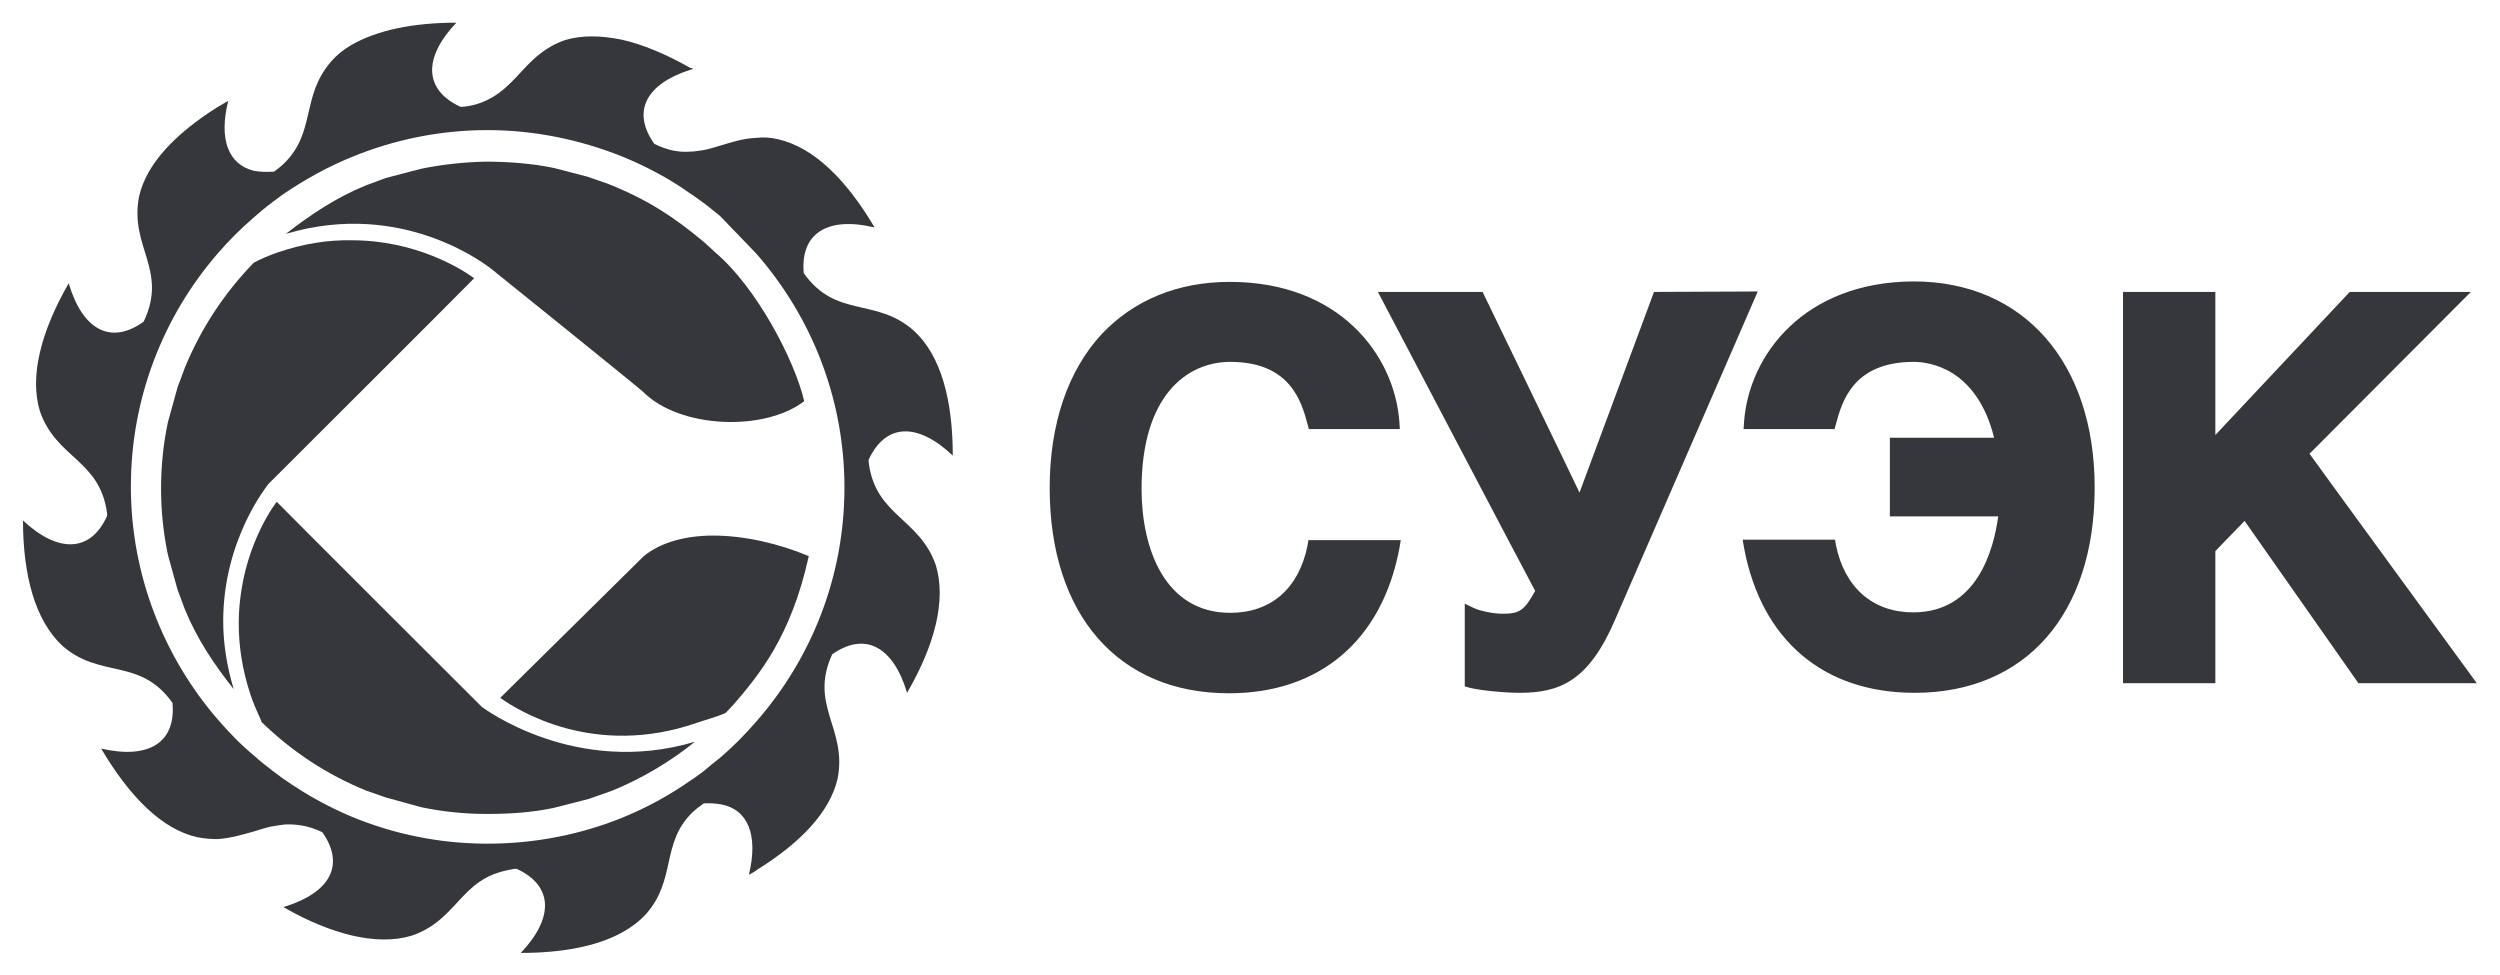
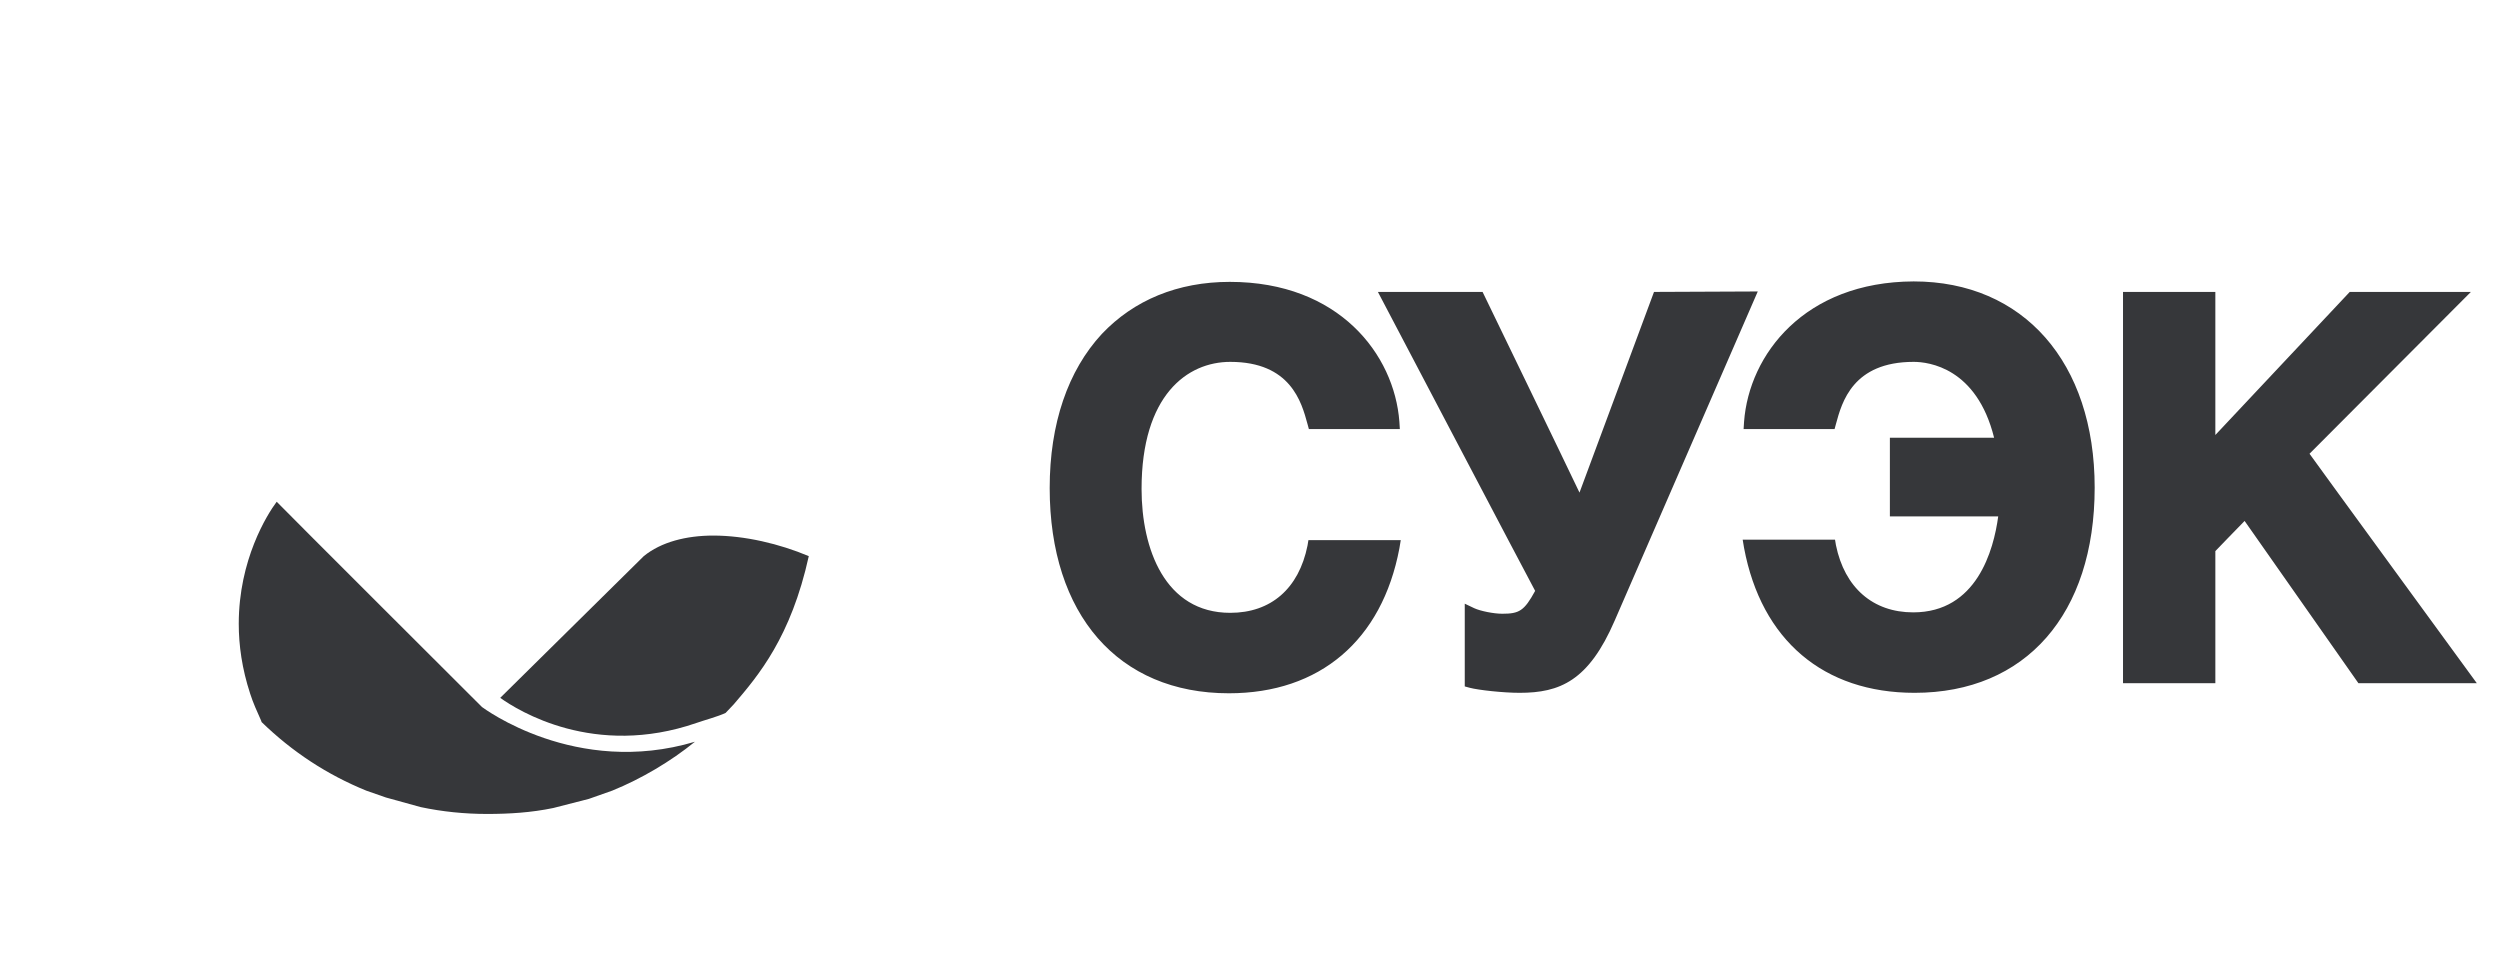
<svg xmlns="http://www.w3.org/2000/svg" id="svg4452" x="0px" y="0px" viewBox="0 0 546.9 213.4" style="enable-background:new 0 0 546.9 213.4;" xml:space="preserve">
  <style type="text/css"> .st0{fill:#36373A;} </style>
  <g id="layer1" transform="translate(-76.57,-425.638)">
    <g>
      <path id="path882_8_" class="st0" d="M590.6,489.5c0,0-25.1,26.7-29.4,31.3v-31.3H541v85.6h20.2v-28.9c0.6-0.6,4.7-4.9,6.4-6.6 c1.9,2.7,24.9,35.5,24.9,35.5h25.9c0,0-35.2-48.2-36.6-50.2c1.7-1.7,35.3-35.4,35.3-35.4L590.6,489.5 M458.1,517.9l-0.1,1.6h19.9 l0.3-1.1c1.3-4.8,3.7-13.6,17-13.6c3.3,0,13.8,1.3,17.6,16.6H490v17.2h23.7c-1,7.4-4.7,21-18.6,21c-8.8,0-15-5.4-16.9-14.7 l-0.2-1.2h-20.2l0.3,1.8c3.8,20.2,17.4,31.7,37.3,31.7c24.3,0,39.4-17.2,39.4-44.9c0-27.4-15.6-45.1-39.6-45.1 C471.3,487.3,459.2,503.2,458.1,517.9 M438.4,489.5c0,0-14.2,38.3-16.3,43.9c-2.6-5.5-21.2-43.9-21.2-43.9H378 c0,0,33.6,64,34.4,65.4c-2.4,4.4-3.5,5-7.2,5c-1.9,0-4.8-0.6-6.1-1.2l-2.1-1v18.1l1.1,0.3c1.9,0.5,7.3,1.1,10.9,1.1 c8.8,0,15.1-2.6,20.8-15.8c0,0,31.3-72,31.3-72L438.4,489.5 M317.6,498.7c-7.4,8-11.4,19.6-11.4,33.7c0,27.7,15,44.9,39.2,44.9 c19.9,0,33.5-11.6,37.3-31.7l0.3-1.8h-20.2l-0.2,1.2c-1.9,9.4-8,14.7-16.9,14.7c-14.3,0-19.4-14-19.4-27.1 c0-20.5,10-27.8,19.4-27.8c13.2,0,15.6,8.8,16.9,13.6l0.3,1.1h19.9l-0.1-1.6c-1.1-14.7-13.2-30.6-37.1-30.6 C334.2,487.3,324.6,491.3,317.6,498.7" />
      <path id="path912_8_" class="st0" d="M217.4,547.3c-0.8,0.8-29.4,29-31.4,31l0,0c3.9,2.8,20.6,13.2,42.9,5.5l0,0 c1.7-0.6,4.7-1.4,6.4-2.2l0,0l1.8-1.9c5.4-6.3,12.5-14.7,16.4-32.4l0,0c-6.4-2.7-14-4.5-20.9-4.5l0,0 C226.7,542.8,221.2,544.2,217.4,547.3" />
-       <path id="path938_8_" class="st0" d="M168.5,462.6c0,0-7.6,2-7.6,2l0,0l-4.3,1.6c-6.4,2.6-12.1,6.4-17.5,10.6l0,0 c26.1-7.8,44.7,7.5,45,7.7l0,0c0,0,32.3,26,33.2,26.9l0,0c8,8,26.5,8.7,35.2,2l0,0c-2.1-9-10.4-24.8-19.3-32.4l0,0l-2.5-2.3 c-6.7-5.6-12.3-9.3-21-12.8l0,0l-4.6-1.6c0,0-7.3-1.9-7.3-1.9l0,0c-4.7-1-10.1-1.4-15-1.4l0,0 C178.1,461.1,173.3,461.6,168.5,462.6" />
      <path id="path964_8_" class="st0" d="M128.8,562.1c0,4.7,0.7,9.8,2.5,15.3l0,0c0.6,1.9,1.5,3.9,2.4,5.9l0,0l0.1,0.3 c6.7,6.5,14.3,11.5,22.9,15l0,0l4.3,1.5l7.6,2.1c4.7,1,9.6,1.5,14.5,1.5l0,0c4.9,0,9.7-0.3,14.5-1.3l0,0c0,0,7.8-2,7.8-2l0,0 l5.1-1.8c6.4-2.6,12.8-6.4,18.1-10.7l0,0c-26.1,7.8-46.3-7.4-46.6-7.6l0,0l0,0c0,0-42.7-42.6-44.9-44.9l0,0 C135,538.2,128.8,548.1,128.8,562.1" />
-       <path id="path994_8_" class="st0" d="M137.2,480.9c-1.7,0.6-3.4,1.3-5.1,2.2l0,0l-0.1,0.1c-6.5,6.7-11.5,14.4-15,22.9l0,0 l-1.6,4.3l-2.1,7.6c-1,4.7-1.5,9.6-1.5,14.5l0,0c0,4.9,0.5,9.7,1.5,14.5l0,0l2.1,7.6l1.6,4.3c2.6,6.4,6.4,12.1,10.7,17.5l0,0 c-1.6-5.3-2.3-10.3-2.3-14.9l0,0c0-18,9.8-29.8,9.9-30l0,0l0.1-0.1c0,0,42.7-42.6,44.9-44.9l0,0c-2.9-2.1-12.8-8.3-26.8-8.3l0,0 C148.4,478.1,143,478.9,137.2,480.9" />
-       <path id="path1006_8_" class="st0" d="M266.6,526.7v-0.5c3.7-8,10.7-8.2,18.4-0.9c0-12.2-2.6-21.9-8.5-27.3 c-8.3-7.4-17-2.6-24.1-12.6c-0.8-8.7,5.2-12.5,15.5-10c-6.2-10.5-13.3-17.5-21.1-19.3c-1.7-0.4-3.3-0.5-4.8-0.3 c-2.9,0.1-5.5,1-7.9,1.7c-1.3,0.4-2.6,0.8-3.8,1c-0.9,0.1-1.7,0.3-2.7,0.3c-2.3,0.2-4.9-0.2-7.9-1.7c-5-7.1-1.8-13.1,7.9-16.2 c0.2-0.1,0.4-0.1,0.6-0.2c-0.1-0.1-0.3-0.2-0.6-0.2c-5.3-3-10.5-5.2-15.1-6.2c-4.5-0.9-8.6-1-12.3,0.1c-8.4,2.9-10.2,9.8-17,13.1 c-1.4,0.7-3.2,1.3-5.4,1.5h-0.5c-8-3.7-8.2-10.7-0.9-18.4c-9.3,0-17.3,1.6-23,4.9c-1.7,1-3.2,2.2-4.4,3.6 c-6.6,7.6-3.3,15.5-10.3,22.3c-0.6,0.6-1.4,1.2-2.2,1.8h-0.4H136c-1.4,0.1-2.7,0-3.9-0.2c-5.6-1.4-7.7-6.9-5.6-15.3 c-0.8,0.5-1.6,0.9-2.4,1.4c-9.2,5.8-15.5,12.4-17.1,19.5c-2.2,11,6.4,16.1,1,27.4c-7.2,5.2-13.4,1.8-16.4-8.4 c-6.1,10.6-8.6,20.4-6.3,28c3.6,10.4,13.2,10.6,14.7,22.4v0.5c-3.6,8-10.7,8.2-18.4,1c0,12.1,2.7,21.9,8.6,27.4 c8.3,7.3,17,2.5,24.1,12.5c0.8,8.7-5.2,12.4-15.6,10c6.2,10.5,13.3,17.7,21.1,19.4c1.6,0.3,3,0.4,4.4,0.4c2.9-0.2,5.5-1,8-1.7 c1.3-0.4,2.5-0.8,3.9-1.1h0.1c0.9-0.1,1.7-0.3,2.6-0.4c2.5-0.1,5.2,0.2,8.3,1.7c5,7.2,1.7,13.2-8.3,16.3c0,0-0.1,0.1-0.2,0.1 c0.1,0.1,0.2,0.1,0.2,0.1c5.2,3,10.2,5,14.8,6.1c4.8,1.1,9.2,1.2,13.1,0c8.3-2.8,10.2-9.7,16.7-12.9c1.6-0.8,3.4-1.3,5.7-1.7h0.5 c8,3.7,8.2,10.7,0.9,18.4c8.9,0,16.6-1.4,22.2-4.5c2-1.1,3.7-2.4,5.2-4c6.6-7.5,3.3-15.3,9.9-22c0.8-0.8,1.7-1.5,2.7-2.2 c-0.1,0.1-0.1,0.1-0.1,0.1c0-0.1,0.1-0.1,0.1-0.1c0,0,0.1-0.1,0.2-0.1c0,0-0.1,0.1-0.2,0.1c1.3-0.1,2.6,0,3.8,0.2 c5.9,1.1,8.2,6.7,6.1,15.4c0.6-0.3,1.3-0.7,1.8-1.1c9.5-5.9,15.9-12.6,17.6-19.9c2.2-11-6.4-16.1-1.1-27.4c0,0.1-0.1,0.2-0.1,0.2 c7.2-5.1,13.4-1.7,16.4,8.4c6.1-10.5,8.6-20.3,6.3-27.9C277.7,538.9,268,538.5,266.6,526.7 M242,481.1 c12,13.7,19.3,31.6,19.3,51.2c0,19.6-7.3,37.5-19.3,51.2c-2.5,2.9-5.1,5.5-7.9,7.9c-1.3,1-2.6,2.1-3.8,3.1 c-0.9,0.6-1.7,1.3-2.7,1.9c-4.7,3.3-9.7,6-15.1,8.2c-9,3.6-18.9,5.6-29.3,5.6c-10.5,0-20.5-2.1-29.7-5.9 c-5.2-2.2-10.1-4.9-14.8-8.2c-0.9-0.6-1.7-1.3-2.6-1.9l-0.1-0.1c-1.3-1-2.6-2-3.9-3.2c-2.9-2.4-5.5-5.1-8-8 c-11.7-13.6-18.9-31.5-18.9-50.8c0-19.4,7.1-37.2,18.9-50.9c2.5-2.9,5.1-5.5,8-8c1.3-1.1,2.5-2.2,3.9-3.2c0,0,0.1,0,0.1-0.1 c0.9-0.6,1.7-1.3,2.6-1.9c4.6-3.1,9.6-5.9,14.8-8c9.2-3.8,19.3-5.9,29.7-5.9c10.3,0,20.2,2.1,29.3,5.7c5.4,2.2,10.5,4.9,15.1,8.2 c1,0.6,1.8,1.3,2.7,1.9c1.3,0.9,2.5,2,3.8,3L242,481.1" />
    </g>
  </g>
</svg>